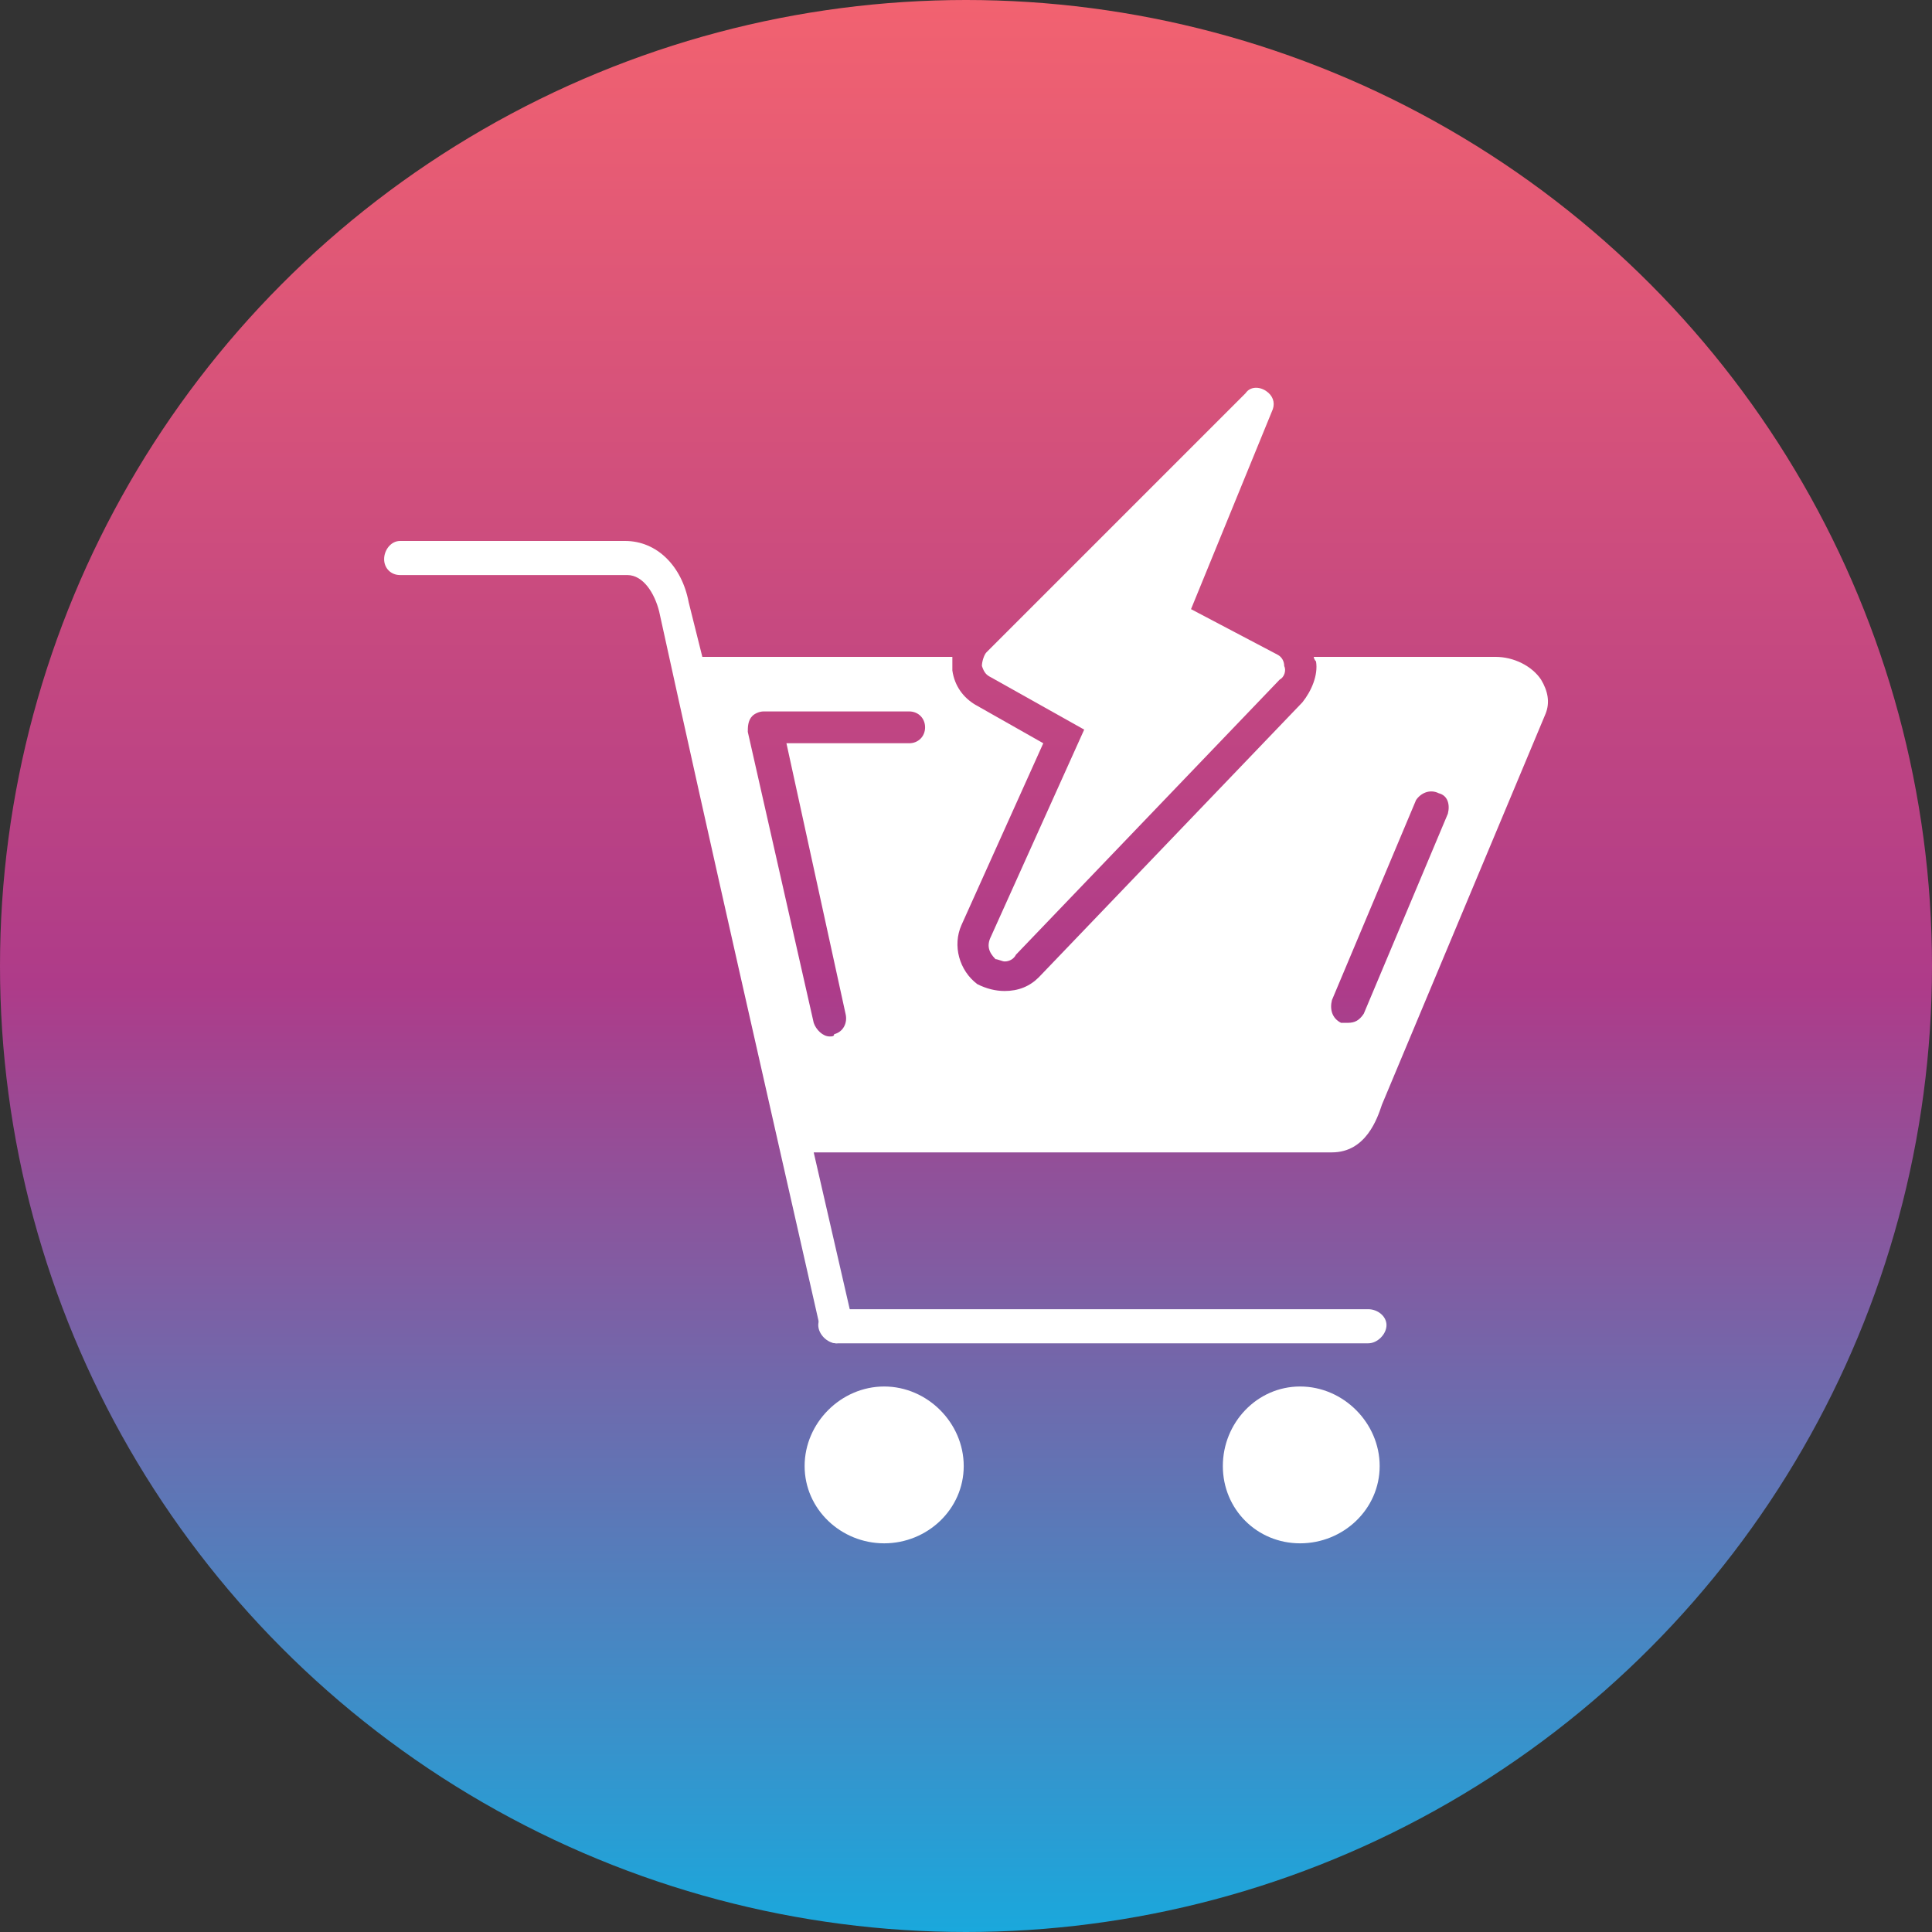
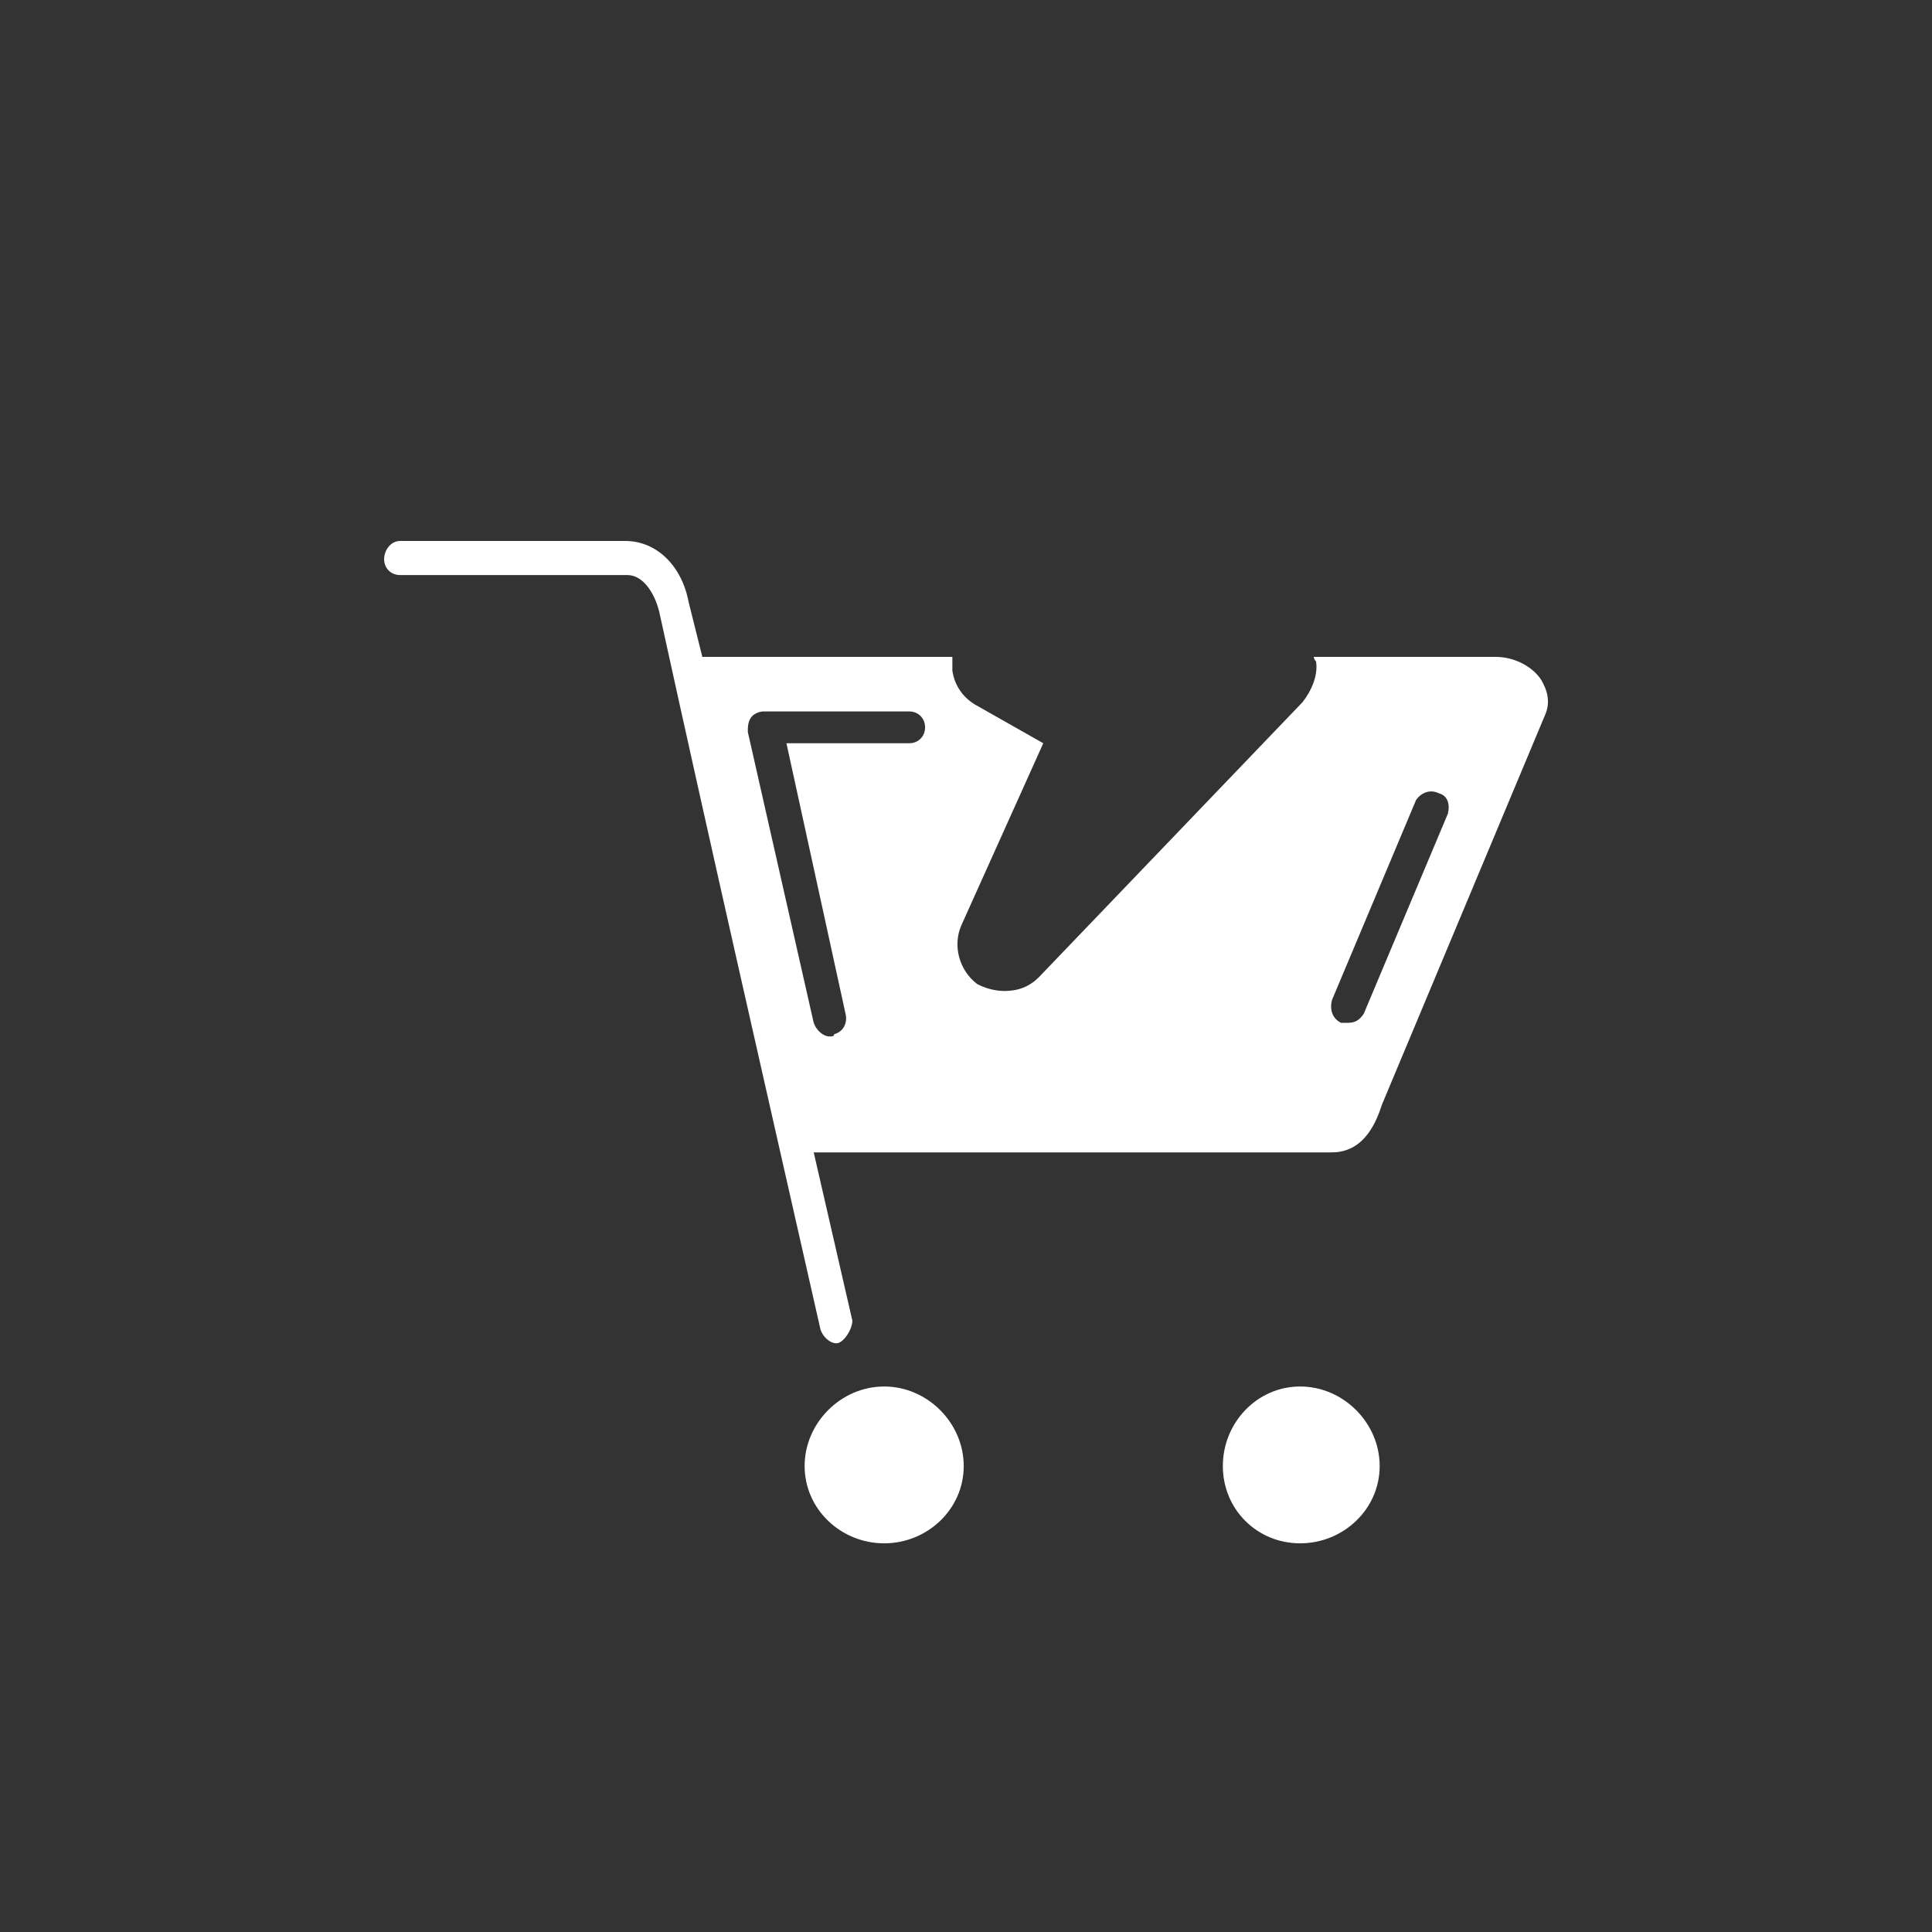
<svg xmlns="http://www.w3.org/2000/svg" clip-rule="evenodd" fill-rule="evenodd" height="512" viewBox="0 0 850 850" width="512">
  <rect x="0" y="0" width="850" height="850" fill="#333333" stroke="none" />
  <linearGradient id="id0" gradientUnits="userSpaceOnUse" x1="425" x2="425" y1="850.001" y2="-.001">
    <stop offset="0" stop-color="#1aa8dc" />
    <stop offset=".49" stop-color="#ae3b89" />
    <stop offset="1" stop-color="#f26270" />
  </linearGradient>
  <g id="Layer_x0020_1">
-     <circle cx="425" cy="425" fill="url(#id0)" r="425" />
    <g id="_500565984" fill="#fff">
      <path d="m368 591c-3 0-6-3-7-6-24-106-48-211-71-316-2-8-7-16-14-16h-100c-4 0-7-3-7-7s3-8 7-8h99c14 0 25 11 28 27l6 24h110v6c1 7 5 12 10 15l30 17-36 80c-4 9-1 20 7 26 4 2 8 3 12 3 6 0 11-2 15-6l116-121c4-5 7-12 6-18-1-1-1-2-1-2h80c8 0 16 4 20 10 3 5 4 10 2 15l-72 172c-2 6-7 21-22 21h-228l17 74c0 4-4 10-7 10zm-3-135c-3 0-6-3-7-6l-29-128c0-2 0-5 2-7 1-1 3-2 5-2h64c4 0 7 3 7 7s-3 7-7 7h-54l26 119c1 4-1 8-5 9 0 1-1 1-2 1zm228-6c-1 0-2 0-3 0-4-2-5-6-4-10l37-88c2-3 6-5 10-3 4 1 5 5 4 9l-37 88c-2 3-4 4-7 4z" />
-       <path d="m602 591h-234c-4 0-8-4-8-8s4-7 8-7h234c4 0 8 3 8 7s-4 8-8 8z" />
      <path d="m389 679c-19 0-35-15-35-34s16-35 35-35 35 16 35 35-16 34-35 34z" />
      <path d="m572 679c-19 0-34-15-34-34s15-35 34-35 35 16 35 35-16 34-35 34z" />
-       <path d="m442 423c-1 0-3-1-4-1-3-3-4-6-2-10l41-91-41-23c-2-1-3-2-4-5 0-2 1-5 2-6l114-114c2-3 6-3 9-1s4 5 3 8l-36 88 38 20c2 1 3 3 3 5 1 2 0 5-2 6l-116 121c-1 2-3 3-5 3z" />
    </g>
  </g>
</svg>